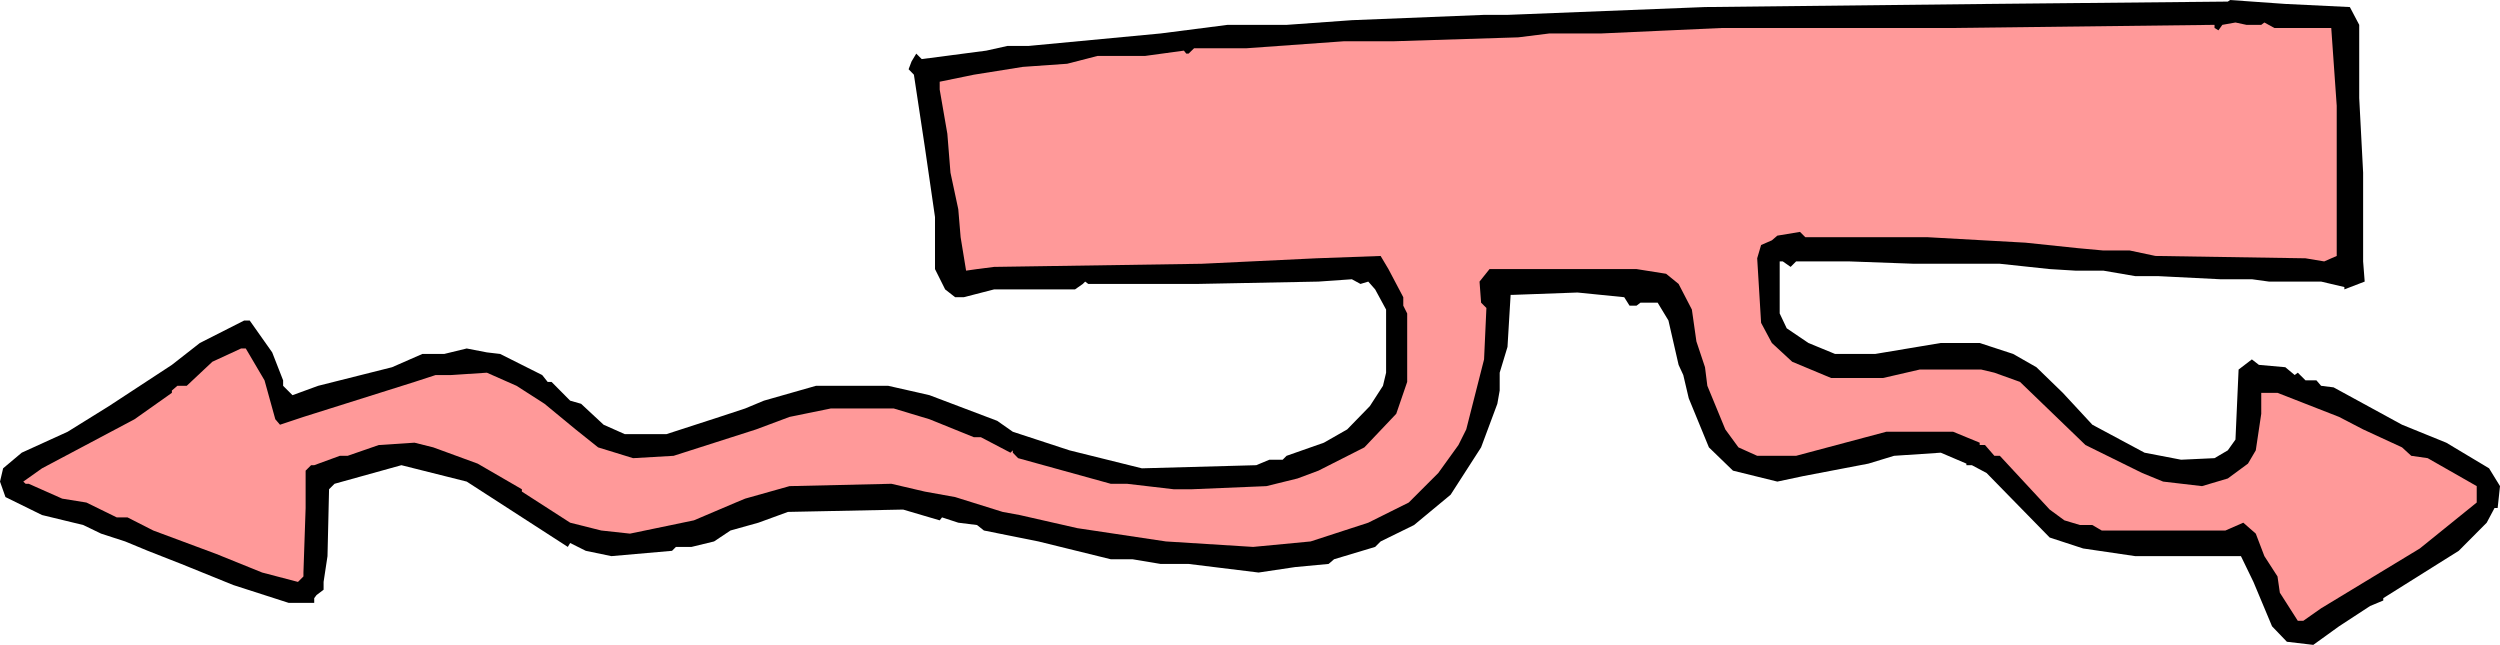
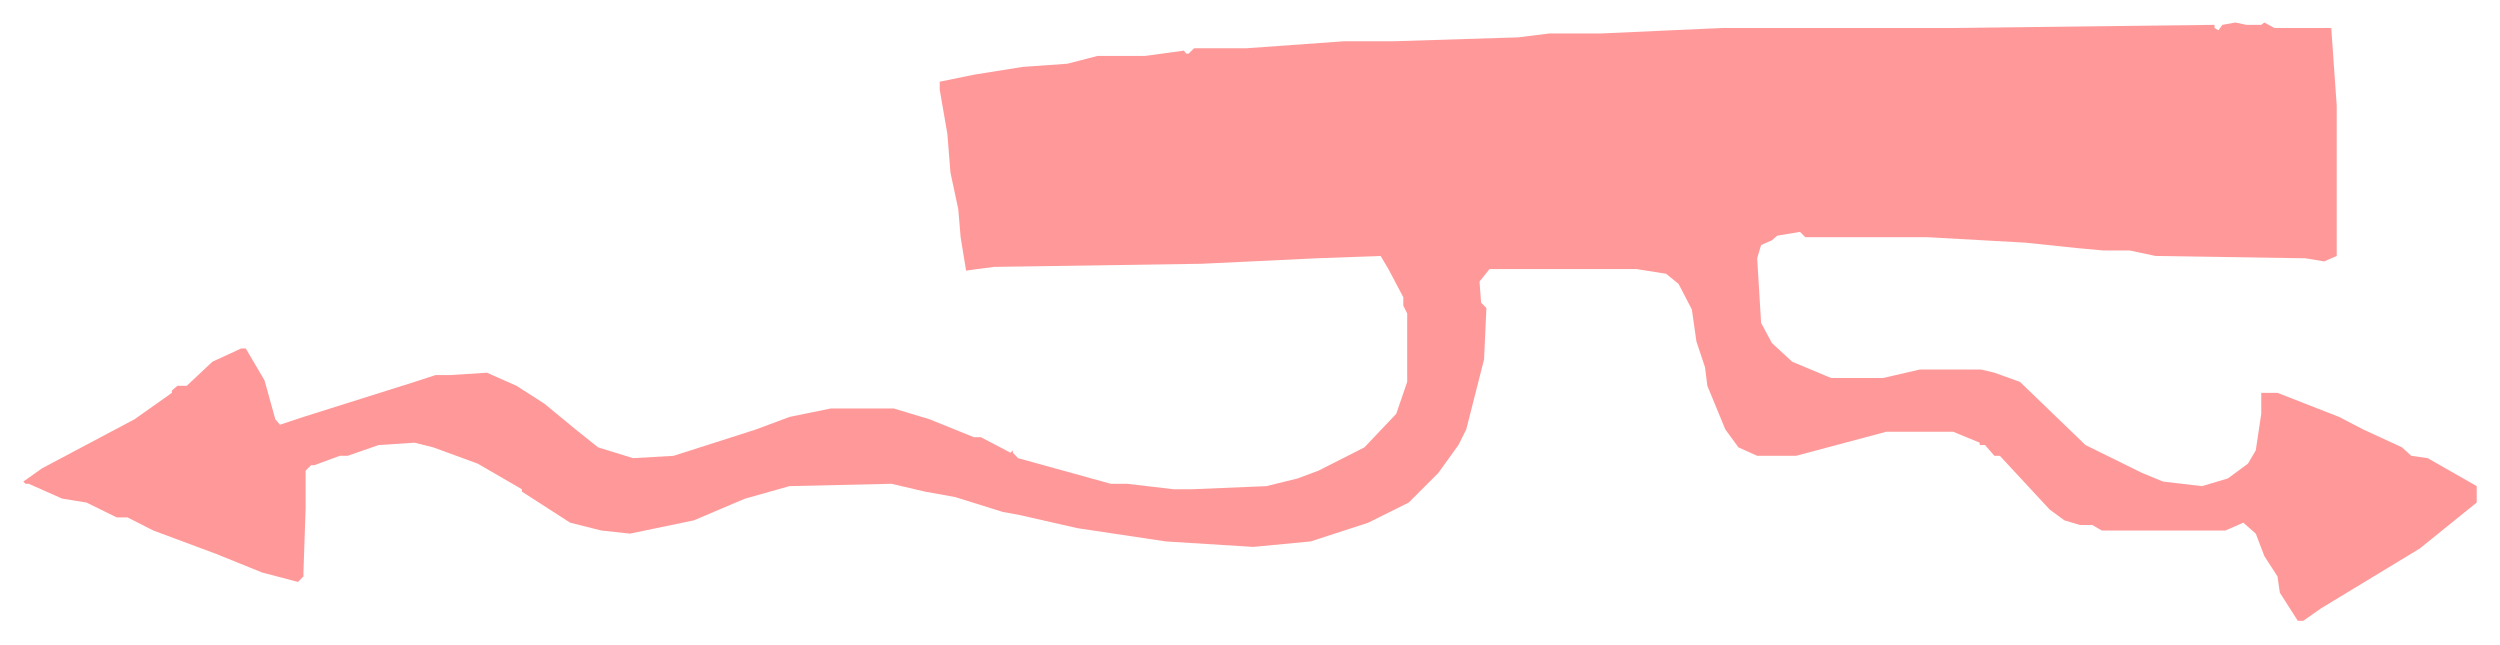
<svg xmlns="http://www.w3.org/2000/svg" fill-rule="evenodd" height="1.54in" preserveAspectRatio="none" stroke-linecap="round" viewBox="0 0 16000 4127" width="5.97in">
  <style>.pen1{stroke:none}</style>
-   <path class="pen1" style="fill:#000" d="m15039 45 60 114v468l25 478v568l10 129-130 50v-15l-149-35h-334l-109-15h-204l-398-20h-145l-204-35h-179l-164-10-319-34h-548l-413-15h-343l-35 35-50-35h-20v333l45 95 139 94 170 70h258l419-70h249l214 70 149 85 169 164 189 204 334 179 234 45 214-10 85-50 49-69 20-448 85-65 45 35 169 15 60 50 20-15 49 49h70l30 35 80 10 438 239 283 115 274 164 70 114-15 140h-20l-50 94-179 180-134 84-349 219v15l-84 35-199 130-165 119-169-20-95-99-119-284-80-165h-677l-333-49-214-70-404-413-94-50h-35v-10l-164-70-299 20-164 50-418 80-165 35-284-70-154-149-129-314-35-149-30-65-65-284-69-114h-110l-25 19h-45l-34-54-299-30-413 15h-15l-20 333-50 165v114l-15 85-104 279-195 303-234 194-214 105-35 35-263 79-35 30-214 20-234 35-448-55h-179l-180-30h-139l-463-114-349-70-44-35-120-15-104-34-15 19-234-69-737 15-189 69-179 50-105 70-144 35h-100l-25 25-388 34-164-34-100-50-15 25-647-418-418-105-428 119-35 35-10 428-25 165v50l-45 34-15 20v30h-164l-354-114-333-135-214-84-145-60-154-50-114-55-264-64-234-115-35-99 20-85 119-100 294-134 264-164 403-264 179-140 284-144h35l144 204 70 179v35l60 60 164-60 473-119 194-85h140l144-35 129 25 85 10 269 135 35 44h25l119 120 70 20 144 134 135 60h268l339-110 164-54 120-50 333-95h463l199 45 65 15 433 164 100 70 363 119 463 115 732-20 84-35h85l25-25 239-84 149-85 145-149 84-130 20-84v-404l-70-129-44-50-50 15-55-30-214 15-777 15h-696l-20-15-15 15-50 35h-518l-194 50h-55l-64-50-65-130v-333l-65-448-70-463-34-35 19-50 30-50 35 35 413-54 135-30h134l847-80 428-55h378l418-30 846-34h150l1264-50 1817-20 1529-15 15-10 353 25 413 20z" />
  <path class="pen1" style="fill:#f99" d="m14472 159 20-15 64 35h364l35 498v961l-80 35-120-20-960-15-165-35h-169l-164-15-334-35-627-35h-782l-34-34-145 24-35 30-69 30-25 85 25 413 69 129 130 120 249 104h333l234-54h394l84 20 164 59 419 404 363 179 134 55 249 29 165-49 129-95 50-85 35-234v-134h104l394 154 154 80 249 115 59 54 105 15 314 179v105l-364 294-632 383-114 80h-35l-115-180-15-104-84-130-55-144-80-70-114 50h-792l-60-35h-79l-100-30-94-69-319-344h-35l-60-69h-34v-15l-170-70h-428l-577 154h-249l-120-54-84-115-115-279-15-119-55-165-29-204-85-164-80-65-189-30h-941l-64 80 10 135 34 34-15 329-114 448-50 100-129 179-189 189-259 129-369 120-368 35-558-35-567-85-369-84-109-20-304-95-194-35-214-50-652 15-284 80-60 25-268 114-409 85-184-20-199-50-309-199v-15l-283-164-284-104-120-30-229 15-199 69h-50l-164 60h-20l-35 35v239l-14 413v25l-35 35-229-60-294-119-403-150-165-84h-69l-194-95-155-25-214-95h-20l-15-14 120-85 592-314 239-169v-15l35-30h60l164-154 184-85h30l120 204 69 249 30 35 150-50 711-224 135-44h99l229-15 190 84 179 115 199 164 144 115 224 69 259-15 528-169 214-80 264-54h403l229 69 284 115h45l189 99 15-15v15l34 35 593 164h104l299 35h115l478-20 199-49 134-50 294-149 204-215 70-204v-438l-25-50v-54l-95-180-50-84-413 15-732 35-1329 20-109 14-70 10-35-214-15-179-50-234-20-249-49-283v-50l219-45 313-50 284-20 194-50h304l249-34 15 19h15l35-34h333l627-45h319l796-25 200-25h333l772-35h1478l1673-20v20l25 15 25-35 84-15 70 15h95z" />
</svg>